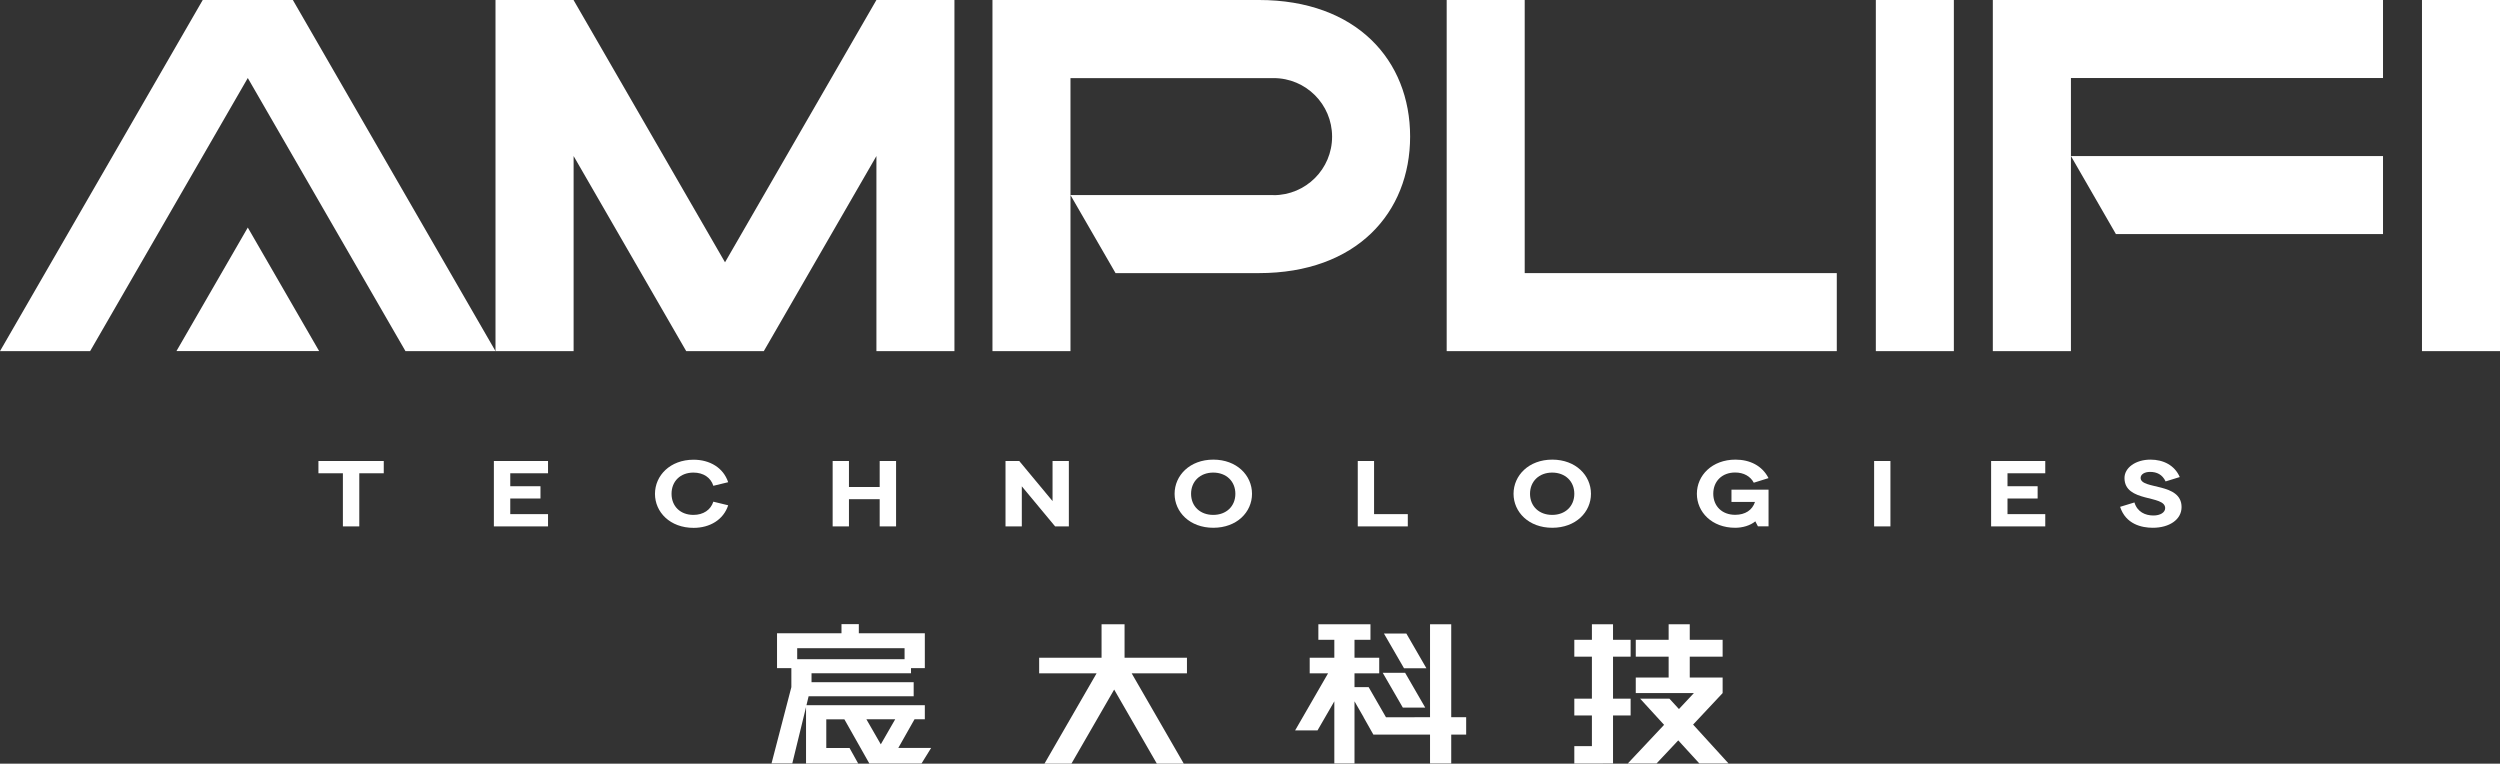
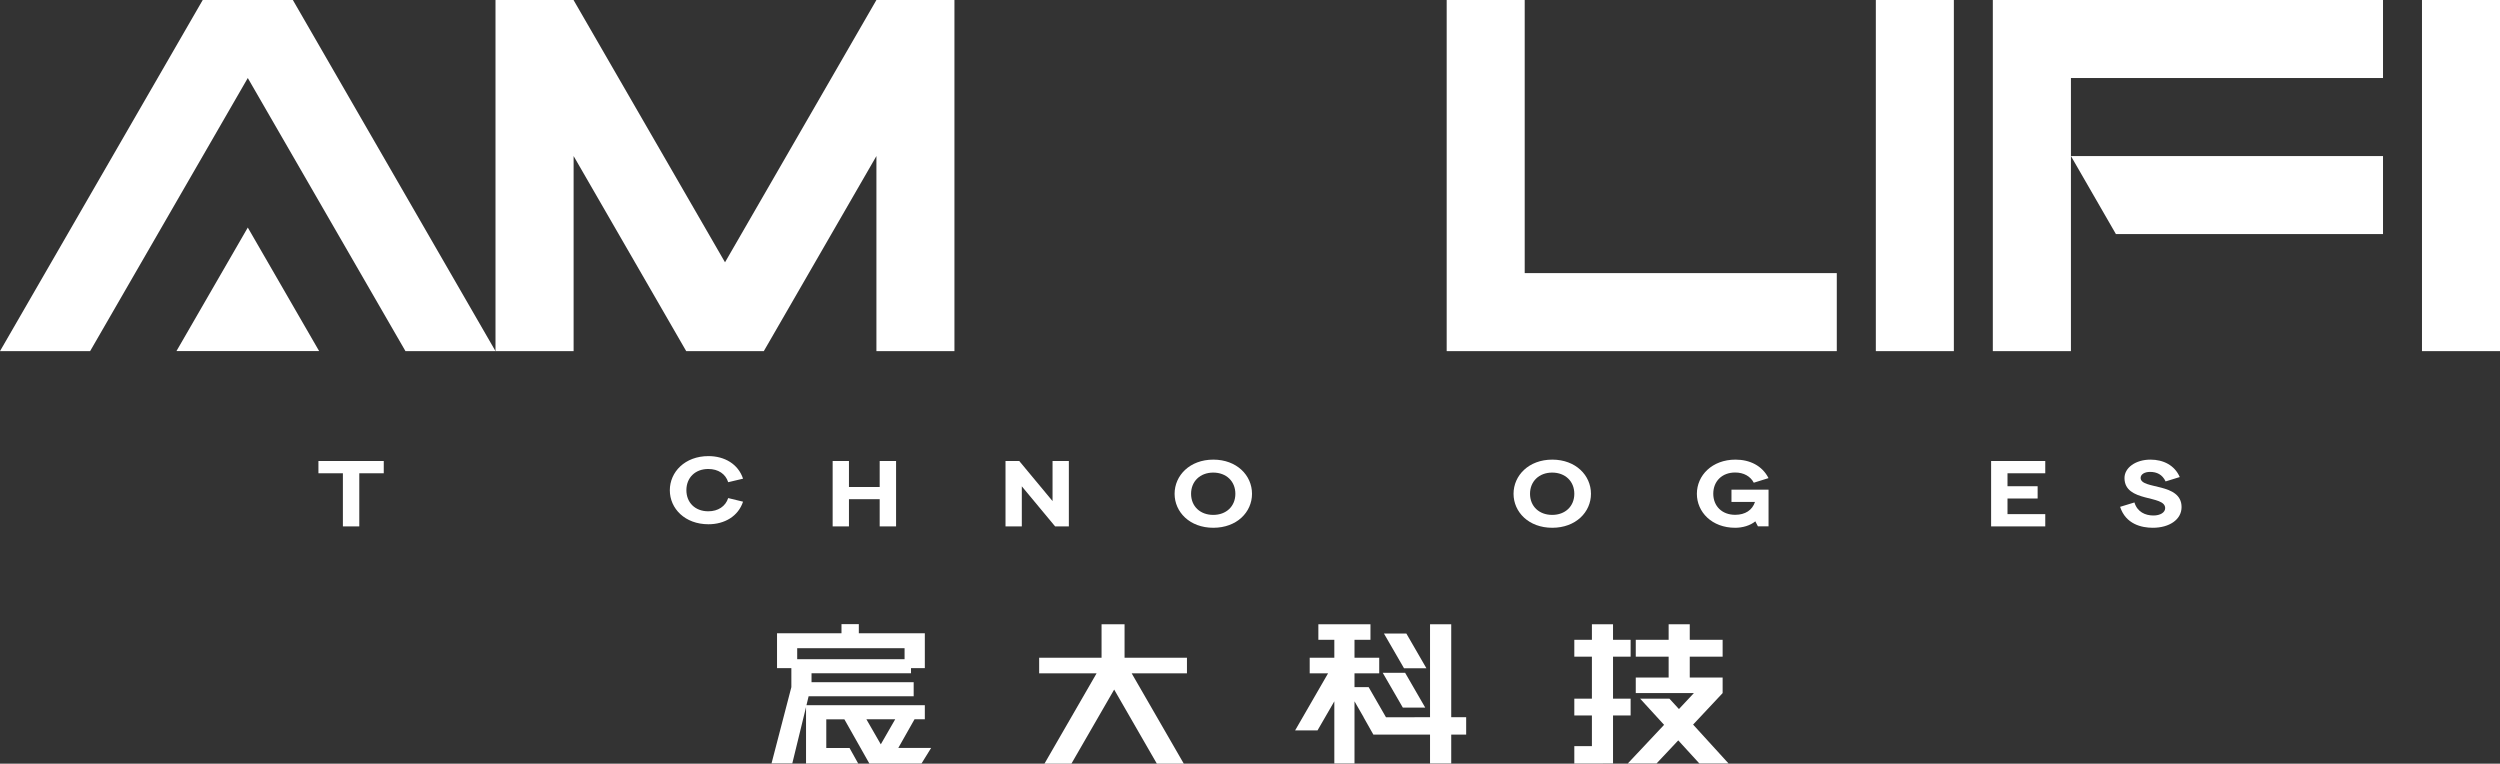
<svg xmlns="http://www.w3.org/2000/svg" id="_圖層_2" data-name="圖層 2" width="291.27" height="88.97" viewBox="0 0 291.27 88.97">
  <rect x="0" y="0" width="291.27" height="88.97" fill="#333333" stroke="none" />
  <g id="_底" data-name="底">
    <g>
      <polygon points="111.2 40.91 111.2 0 102.11 0 84.47 30.56 66.82 0 57.73 0 57.73 40.91 66.83 40.91 66.83 18.18 79.95 40.91 88.99 40.91 102.11 18.18 102.11 40.91 111.2 40.91" fill="#fff" />
      <polygon points="177.64 0 168.55 0 168.55 40.91 214 40.91 214 31.82 177.64 31.82 177.64 0" fill="#fff" />
      <rect x="218.55" width="9.09" height="40.91" fill="#fff" />
      <polygon points="232.18 0 232.18 40.91 241.28 40.91 241.28 18.18 241.28 9.09 277.64 9.09 277.64 0 232.18 0" fill="#fff" />
      <rect x="282.18" width="9.09" height="40.91" fill="#fff" />
      <polygon points="277.64 27.27 277.64 18.18 241.28 18.18 246.52 27.27 277.64 27.27" fill="#fff" />
-       <path d="m146.67,0h-31.04v40.91h9.09v-18.18l5.25,9.09h16.7c11.36,0,17.62-7.02,17.62-15.91s-6.25-15.91-17.62-15.91m1.71,22.73h-23.66v-13.63h23.66c3.77,0,6.82,3.05,6.82,6.82s-3.05,6.82-6.82,6.82" fill="#fff" />
      <polygon points="34.12 0 23.62 0 0 40.91 10.5 40.91 28.87 9.09 47.24 40.91 57.73 40.91 34.12 0" fill="#fff" />
      <path d="m28.87,26.51l-8.31,14.39s3.36,0,8.31,0,8.31,0,8.31,0l-8.31-14.39Z" fill="#fff" />
      <polygon points="131.85 78.45 138.29 78.45 138.29 76.63 131.02 76.63 131.02 72.73 128.34 72.73 128.34 76.63 121.07 76.63 121.07 78.45 127.76 78.45 121.69 88.97 124.83 88.97 129.81 80.34 134.78 88.97 137.92 88.97 131.85 78.45" fill="#fff" />
      <path d="m108.47,87.14h-3.81l1.89-3.34h1.2v-1.64h-13.79l.25-1.04h12.24v-1.64h-11.9v-1.04h11.59v-.6h1.61v-4.06h-7.69v-1.06h-2.02v1.06h-7.51v4.06h1.67v2.22l-2.31,8.88h2.42l1.6-6.56v6.58h6.08l-1.01-1.81h-2.71v-3.34h2.11l2.91,5.15h6.07l1.12-1.81Zm-3.08-11.62v1.28h-12.51v-1.28h12.51Zm-4.46,8.28h3.37l-1.68,2.92-1.68-2.92Z" fill="#fff" />
      <polygon points="166.19 77.86 163.85 73.81 161.24 73.81 163.58 77.86 166.19 77.86" fill="#fff" />
      <polygon points="166.05 82.44 163.71 78.39 161.1 78.39 163.44 82.44 166.05 82.44" fill="#fff" />
      <polygon points="169.08 88.95 169.08 85.59 170.82 85.59 170.82 83.56 169.08 83.56 169.08 72.73 166.61 72.73 166.61 83.56 161.48 83.57 159.46 80.06 157.81 80.06 157.81 78.45 160.69 78.45 160.69 76.63 157.81 76.63 157.81 74.54 159.67 74.54 159.67 72.73 153.6 72.73 153.6 74.54 155.46 74.54 155.46 76.63 152.59 76.63 152.59 78.45 154.73 78.45 150.89 85.1 153.5 85.1 155.46 81.71 155.46 88.95 157.81 88.95 157.81 81.71 158.88 83.57 158.87 83.57 160.01 85.59 166.61 85.59 166.61 88.95 169.08 88.95" fill="#fff" />
      <polygon points="189.98 83.36 189.98 81.4 187.93 81.4 187.93 76.51 189.98 76.51 189.98 74.54 187.93 74.54 187.93 72.73 185.47 72.73 185.47 74.54 183.42 74.54 183.42 76.51 185.47 76.51 185.47 81.4 183.42 81.4 183.42 83.36 185.47 83.36 185.47 86.93 183.42 86.93 183.42 88.96 186.77 88.96 186.77 88.95 187.93 88.95 187.93 83.36 189.98 83.36" fill="#fff" />
      <polygon points="200.7 80.75 200.7 78.94 196.87 78.94 196.87 76.51 200.7 76.51 200.7 74.54 196.87 74.54 196.87 72.73 194.41 72.73 194.41 74.54 190.58 74.54 190.58 76.51 194.41 76.51 194.41 78.94 190.58 78.94 190.58 80.75 197.35 80.75 195.61 82.61 194.5 81.4 191.09 81.4 193.88 84.45 189.65 88.95 193 88.95 195.53 86.26 197.99 88.95 201.39 88.95 197.26 84.42 200.7 80.75" fill="#fff" />
      <polygon points="41.86 55.14 41.86 61.33 39.95 61.33 39.95 55.14 37.1 55.14 37.1 53.71 44.71 53.71 44.71 55.14 41.86 55.14" fill="#fff" />
-       <polygon points="59.45 55.14 59.45 56.65 62.97 56.65 62.97 58.08 59.45 58.08 59.45 59.9 63.85 59.9 63.85 61.33 57.54 61.33 57.54 53.71 63.85 53.71 63.85 55.14 59.45 55.14" fill="#fff" />
-       <path d="m84.84,56.18l-1.73.42c-.3-.96-1.16-1.54-2.32-1.54-1.53,0-2.55,1.02-2.55,2.47s1.02,2.46,2.55,2.46c1.15,0,2.01-.58,2.32-1.54l1.73.42c-.56,1.7-2.15,2.63-4.03,2.63-2.74,0-4.5-1.83-4.5-3.96s1.76-3.98,4.5-3.98c1.88,0,3.47.93,4.03,2.63" fill="#fff" />
+       <path d="m84.84,56.18c-.3-.96-1.16-1.54-2.32-1.54-1.53,0-2.55,1.02-2.55,2.47s1.02,2.46,2.55,2.46c1.15,0,2.01-.58,2.32-1.54l1.73.42c-.56,1.7-2.15,2.63-4.03,2.63-2.74,0-4.5-1.83-4.5-3.96s1.76-3.98,4.5-3.98c1.88,0,3.47.93,4.03,2.63" fill="#fff" />
      <polygon points="102.49 61.33 102.49 58.16 98.91 58.16 98.91 61.33 97.01 61.33 97.01 53.71 98.91 53.71 98.91 56.74 102.49 56.74 102.49 53.71 104.4 53.71 104.4 61.33 102.49 61.33" fill="#fff" />
      <path d="m145.87,57.53c0,2.14-1.77,3.96-4.51,3.96s-4.51-1.83-4.51-3.96,1.77-3.98,4.51-3.98,4.51,1.84,4.51,3.98m-7.1,0c0,1.46,1.06,2.46,2.58,2.46s2.58-1,2.58-2.46-1.06-2.47-2.58-2.47-2.58,1.02-2.58,2.47" fill="#fff" />
-       <polygon points="164.02 59.9 164.02 61.33 158.19 61.33 158.19 53.71 160.09 53.71 160.09 59.9 164.02 59.9" fill="#fff" />
      <path d="m185.36,57.53c0,2.14-1.77,3.96-4.51,3.96s-4.51-1.83-4.51-3.96,1.77-3.98,4.51-3.98,4.51,1.84,4.51,3.98m-7.1,0c0,1.46,1.06,2.46,2.58,2.46s2.58-1,2.58-2.46-1.06-2.47-2.58-2.47-2.58,1.02-2.58,2.47" fill="#fff" />
      <path d="m206.03,55.71l-1.7.53c-.39-.75-1.18-1.19-2.17-1.19-1.53,0-2.55,1.02-2.55,2.47s1.02,2.46,2.55,2.46c1.18,0,2-.55,2.31-1.5h-2.74v-1.43h4.32v4.27h-1.24l-.3-.58c-.59.49-1.48.75-2.35.75-2.71,0-4.46-1.83-4.46-3.96s1.76-3.98,4.5-3.98c1.66,0,3.11.7,3.85,2.16" fill="#fff" />
-       <rect x="218.35" y="53.71" width="1.9" height="7.62" fill="#fff" />
      <polygon points="233.89 55.14 233.89 56.65 237.4 56.65 237.4 58.08 233.89 58.08 233.89 59.9 238.29 59.9 238.29 61.33 231.98 61.33 231.98 53.71 238.29 53.71 238.29 55.14 233.89 55.14" fill="#fff" />
      <path d="m253.96,55.58l-1.65.51c-.38-.81-1.03-1.11-1.81-1.11-.65,0-1.1.29-1.1.7,0,1.39,4.77.5,4.77,3.4,0,1.46-1.43,2.41-3.35,2.41-1.3,0-3.15-.41-3.81-2.44l1.67-.51c.33,1.11,1.27,1.52,2.21,1.52.81,0,1.37-.36,1.37-.86,0-1.58-4.74-.62-4.74-3.51,0-1.19,1.29-2.14,3.03-2.14,1.49,0,2.81.65,3.41,2.03" fill="#fff" />
      <polygon points="122.93 61.33 119.05 56.66 119.05 61.33 117.15 61.33 117.15 53.71 118.75 53.71 122.63 58.38 122.63 53.71 124.53 53.71 124.53 61.33 122.93 61.33" fill="#fff" />
    </g>
  </g>
</svg>